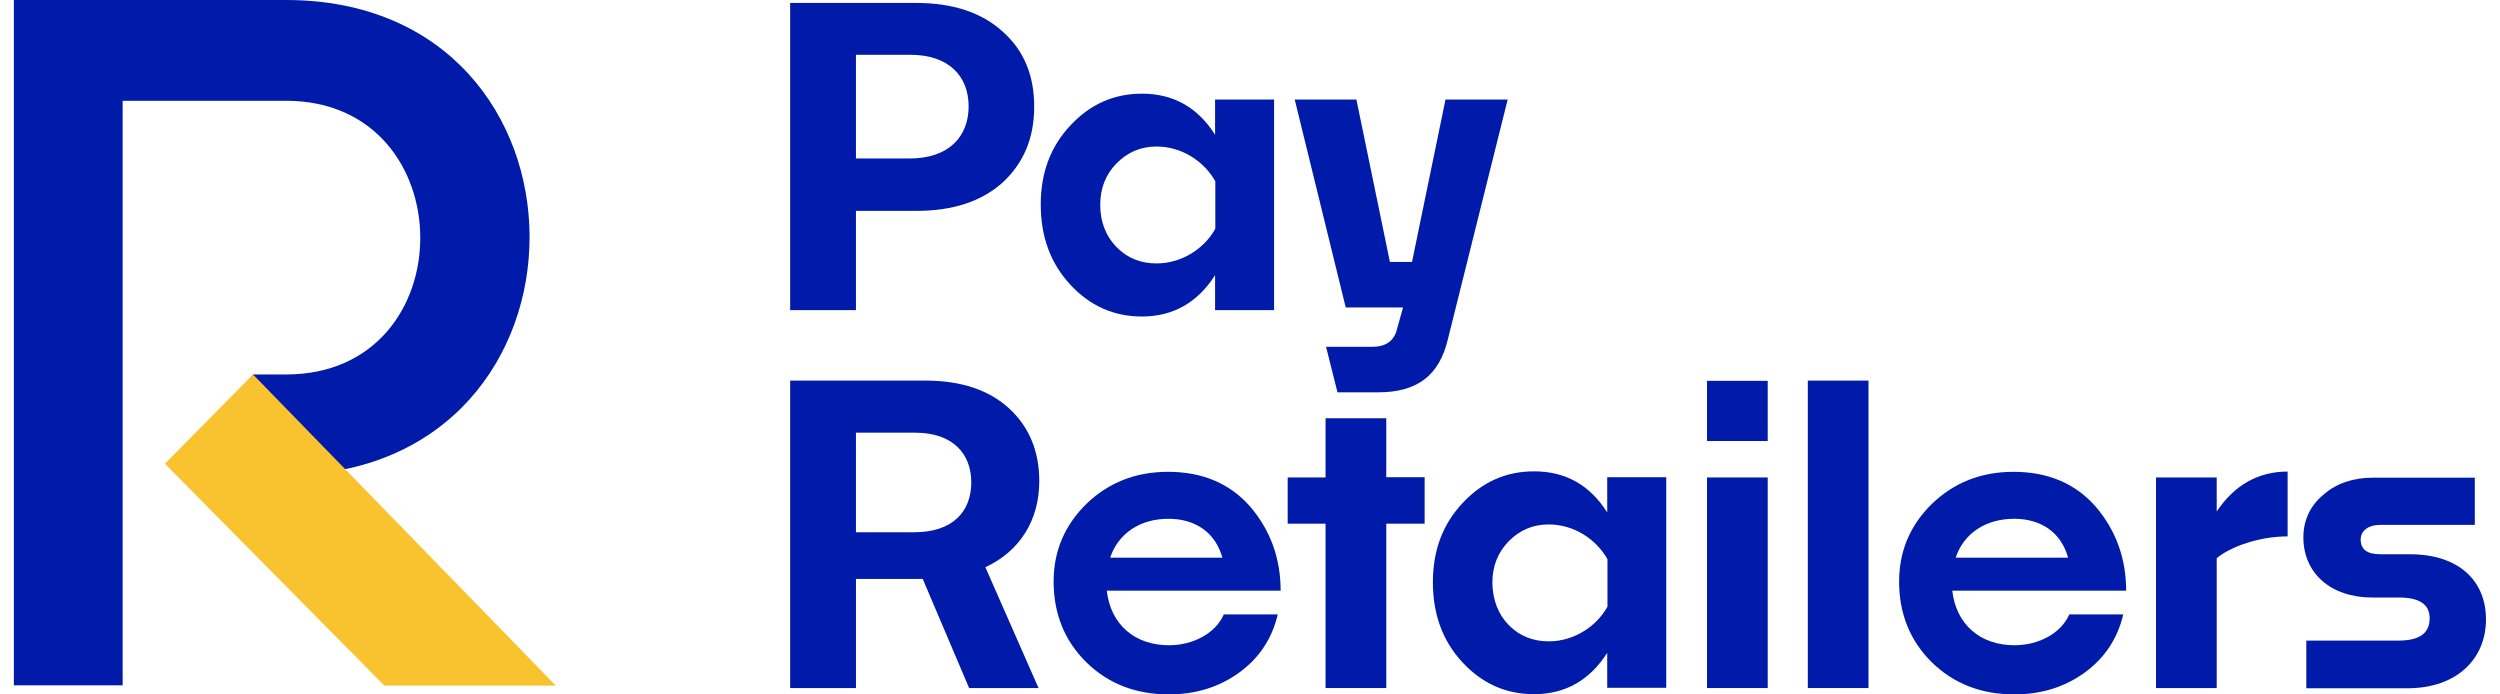
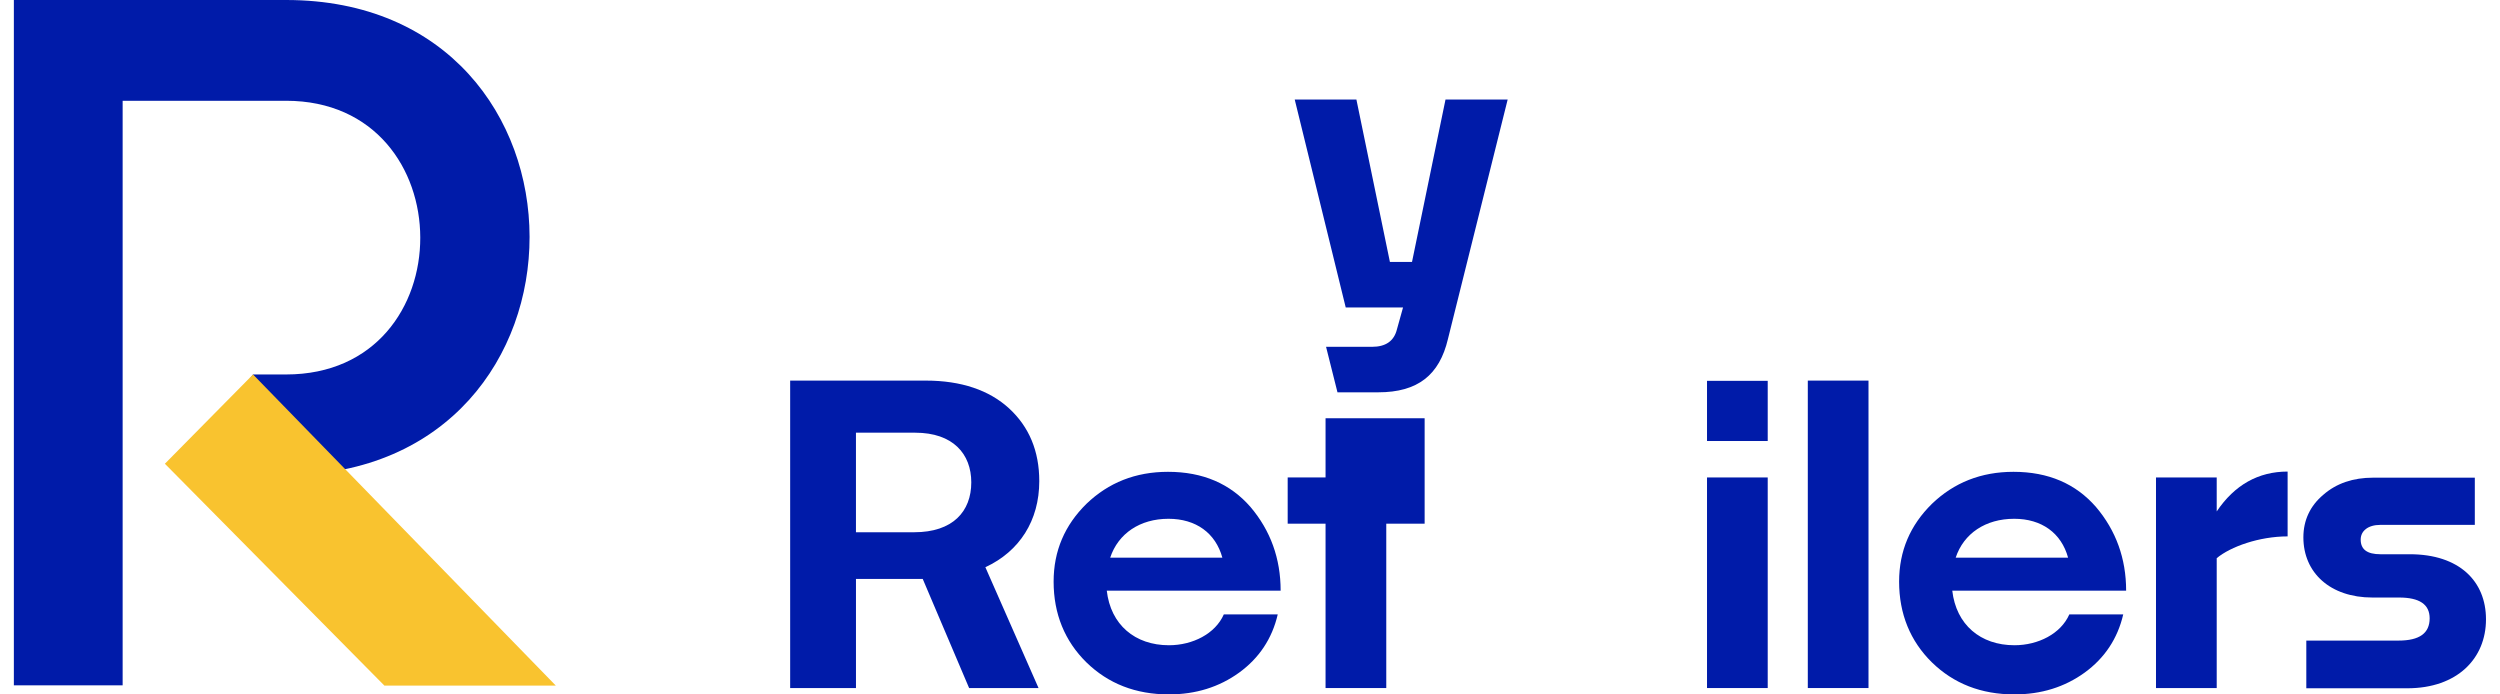
<svg xmlns="http://www.w3.org/2000/svg" xmlns:ns1="http://www.inkscape.org/namespaces/inkscape" xmlns:ns2="http://sodipodi.sourceforge.net/DTD/sodipodi-0.dtd" ns1:version="1.0 (4035a4fb49, 2020-05-01)" ns2:docname="PayRetailers.svg" id="svg30" version="1.1" fill="none" viewBox="0 0 180 50" height="50" width="180">
  <defs id="defs34" />
  <g style="stroke-width:0.82" transform="matrix(1.219,0,0,1.219,0.998,8.1646e-7)" id="g875">
-     <path style="stroke-width:0.665" d="M 49.738,12.439 V 18.319 H 45.852 V 0.174 h 7.458 c 2.137,0 3.844,0.563 5.077,1.676 1.262,1.112 1.879,2.586 1.879,4.45 0,1.864 -0.631,3.337 -1.864,4.479 -1.233,1.112 -2.94,1.676 -5.077,1.676 h -3.586 z m 0,-9.203 v 6.125 h 3.17 c 2.338,0 3.485,-1.315 3.485,-3.077 0,-1.748 -1.133,-3.048 -3.442,-3.048 z" fill="#001ba9" id="path2" />
-     <path style="stroke-width:0.665" d="m 70.95,18.333 v -2.08 c -1.033,1.618 -2.481,2.442 -4.317,2.442 -1.678,0 -3.083,-0.636 -4.245,-1.893 -1.162,-1.257 -1.735,-2.832 -1.735,-4.724 0,-1.864 0.574,-3.409 1.735,-4.652 1.162,-1.257 2.567,-1.893 4.245,-1.893 1.836,0 3.284,0.795 4.317,2.427 V 5.88 h 3.485 V 18.319 h -3.485 z M 65.127,14.591 c 0.631,0.65 1.434,0.968 2.366,0.968 1.506,0 2.84,-0.896 3.471,-2.051 v -2.803 c -0.674,-1.185 -1.979,-2.051 -3.471,-2.051 -0.932,0 -1.707,0.332 -2.366,0.997 -0.631,0.65 -0.961,1.459 -0.961,2.441 0,1.011 0.33,1.849 0.961,2.499 z" fill="#001ba9" id="path4" />
    <path style="stroke-width:0.665" d="m 84.704,20.023 c -0.502,2.124 -1.778,3.149 -4.116,3.149 h -2.409 l -0.674,-2.687 h 2.711 c 0.803,0 1.305,-0.332 1.477,-1.04 l 0.359,-1.286 H 78.666 L 75.654,5.88 h 3.643 l 1.979,9.593 h 1.305 l 1.979,-9.593 h 3.671 z" fill="#001ba9" id="path6" />
    <path style="stroke-width:0.665" d="m 56.422,40.639 -2.739,-6.443 h -3.944 v 6.443 H 45.852 V 22.48 h 8.017 c 2.079,0 3.743,0.563 4.919,1.647 1.176,1.083 1.778,2.514 1.778,4.291 0,2.326 -1.162,4.146 -3.184,5.085 l 3.141,7.137 z M 49.738,25.557 v 5.88 h 3.442 c 2.28,0 3.37,-1.228 3.37,-2.947 0,-1.676 -1.076,-2.933 -3.313,-2.933 z" fill="#001ba9" id="path8" />
    <path style="stroke-width:0.665" d="m 74.65,36.291 c -0.33,1.43 -1.104,2.586 -2.28,3.438 -1.176,0.852 -2.567,1.286 -4.145,1.286 -1.965,0 -3.586,-0.636 -4.876,-1.893 -1.276,-1.257 -1.936,-2.86 -1.936,-4.767 0,-1.82 0.66,-3.337 1.936,-4.594 1.305,-1.257 2.911,-1.893 4.819,-1.893 2.065,0 3.686,0.708 4.876,2.08 1.176,1.387 1.778,3.034 1.778,4.941 H 64.553 c 0.229,2.008 1.664,3.222 3.671,3.222 1.405,0 2.739,-0.679 3.241,-1.82 z M 64.754,32.939 h 6.626 c -0.402,-1.459 -1.563,-2.297 -3.184,-2.297 -1.678,0 -2.969,0.867 -3.442,2.297 z" fill="#001ba9" id="path10" />
-     <path style="stroke-width:0.665" d="m 83.327,30.931 h -2.266 v 9.708 h -3.586 v -9.708 h -2.237 v -2.731 h 2.237 v -3.496 h 3.586 v 3.482 h 2.266 z" fill="#001ba9" id="path12" />
-     <path style="stroke-width:0.665" d="m 94.112,40.64 v -2.08 c -1.033,1.618 -2.481,2.442 -4.317,2.442 -1.678,0 -3.083,-0.636 -4.245,-1.893 -1.162,-1.257 -1.735,-2.832 -1.735,-4.724 0,-1.864 0.574,-3.409 1.735,-4.652 1.162,-1.257 2.567,-1.893 4.245,-1.893 1.836,0 3.284,0.795 4.317,2.427 v -2.08 h 3.485 v 12.439 h -3.485 z m -5.823,-3.727 c 0.631,0.65 1.434,0.968 2.366,0.968 1.506,0 2.84,-0.896 3.471,-2.051 v -2.803 c -0.674,-1.185 -1.979,-2.051 -3.471,-2.051 -0.932,0 -1.707,0.332 -2.366,0.997 -0.631,0.65 -0.961,1.459 -0.961,2.442 0.014,0.997 0.33,1.849 0.961,2.499 z" fill="#001ba9" id="path14" />
+     <path style="stroke-width:0.665" d="m 83.327,30.931 h -2.266 v 9.708 h -3.586 v -9.708 h -2.237 v -2.731 h 2.237 v -3.496 h 3.586 h 2.266 z" fill="#001ba9" id="path12" />
    <path style="stroke-width:0.665" d="m 103.591,26.048 h -3.585 v -3.554 h 3.585 z m 0,14.591 h -3.585 V 28.201 h 3.585 z" fill="#001ba9" id="path16" />
    <path style="stroke-width:0.665" d="m 109.544,40.639 h -3.585 V 22.48 h 3.585 z" fill="#001ba9" id="path18" />
    <path style="stroke-width:0.665" d="m 124.589,36.291 c -0.33,1.43 -1.104,2.586 -2.28,3.438 -1.176,0.852 -2.567,1.286 -4.145,1.286 -1.965,0 -3.586,-0.636 -4.876,-1.893 -1.277,-1.257 -1.936,-2.86 -1.936,-4.767 0,-1.82 0.659,-3.337 1.936,-4.594 1.305,-1.257 2.911,-1.893 4.819,-1.893 2.065,0 3.685,0.708 4.876,2.08 1.176,1.387 1.778,3.034 1.778,4.941 h -10.269 c 0.23,2.008 1.664,3.222 3.672,3.222 1.405,0 2.739,-0.679 3.241,-1.82 z m -9.896,-3.352 h 6.64 c -0.401,-1.459 -1.563,-2.297 -3.183,-2.297 -1.693,0 -2.984,0.867 -3.457,2.297 z" fill="#001ba9" id="path20" />
    <path style="stroke-width:0.665" d="m 134.299,31.682 c -1.678,0 -3.371,0.607 -4.188,1.286 v 7.671 h -3.586 V 28.2 h 3.586 v 2.008 c 1.061,-1.575 2.467,-2.355 4.188,-2.355 z" fill="#001ba9" id="path22" />
    <path style="stroke-width:0.665" d="m 135.403,40.639 v -2.803 h 5.449 c 1.234,0 1.836,-0.433 1.836,-1.315 0,-0.824 -0.602,-1.228 -1.807,-1.228 h -1.577 c -2.482,0 -4.074,-1.459 -4.074,-3.554 0,-1.011 0.402,-1.864 1.176,-2.514 0.775,-0.679 1.765,-1.011 2.941,-1.011 h 6.009 v 2.788 h -5.579 c -0.732,0 -1.162,0.361 -1.162,0.867 0,0.578 0.373,0.867 1.162,0.867 h 1.735 c 2.94,0 4.504,1.604 4.504,3.843 0,2.326 -1.707,4.074 -4.647,4.074 h -5.966 z" fill="#001ba9" id="path24" />
    <path style="stroke-width:0.665" d="M 16.077,0 C 16.063,0 15.518,0 15.518,0 H 0 V 0.043 5.938 40.48 H 6.425 V 5.952 h 5.45 4.202 c 10.541,0 10.599,16.166 0,16.166 H 14.127 L 9.724,28.07 H 16.092 C 35.281,27.94 35.224,0 16.077,0 Z" fill="#001ba9" id="path26" />
    <path style="stroke-width:0.665" d="M 32.01,40.495 14.126,22.118 8.92,27.391 21.885,40.495 Z" fill="#f9c32f" id="path28" />
  </g>
</svg>